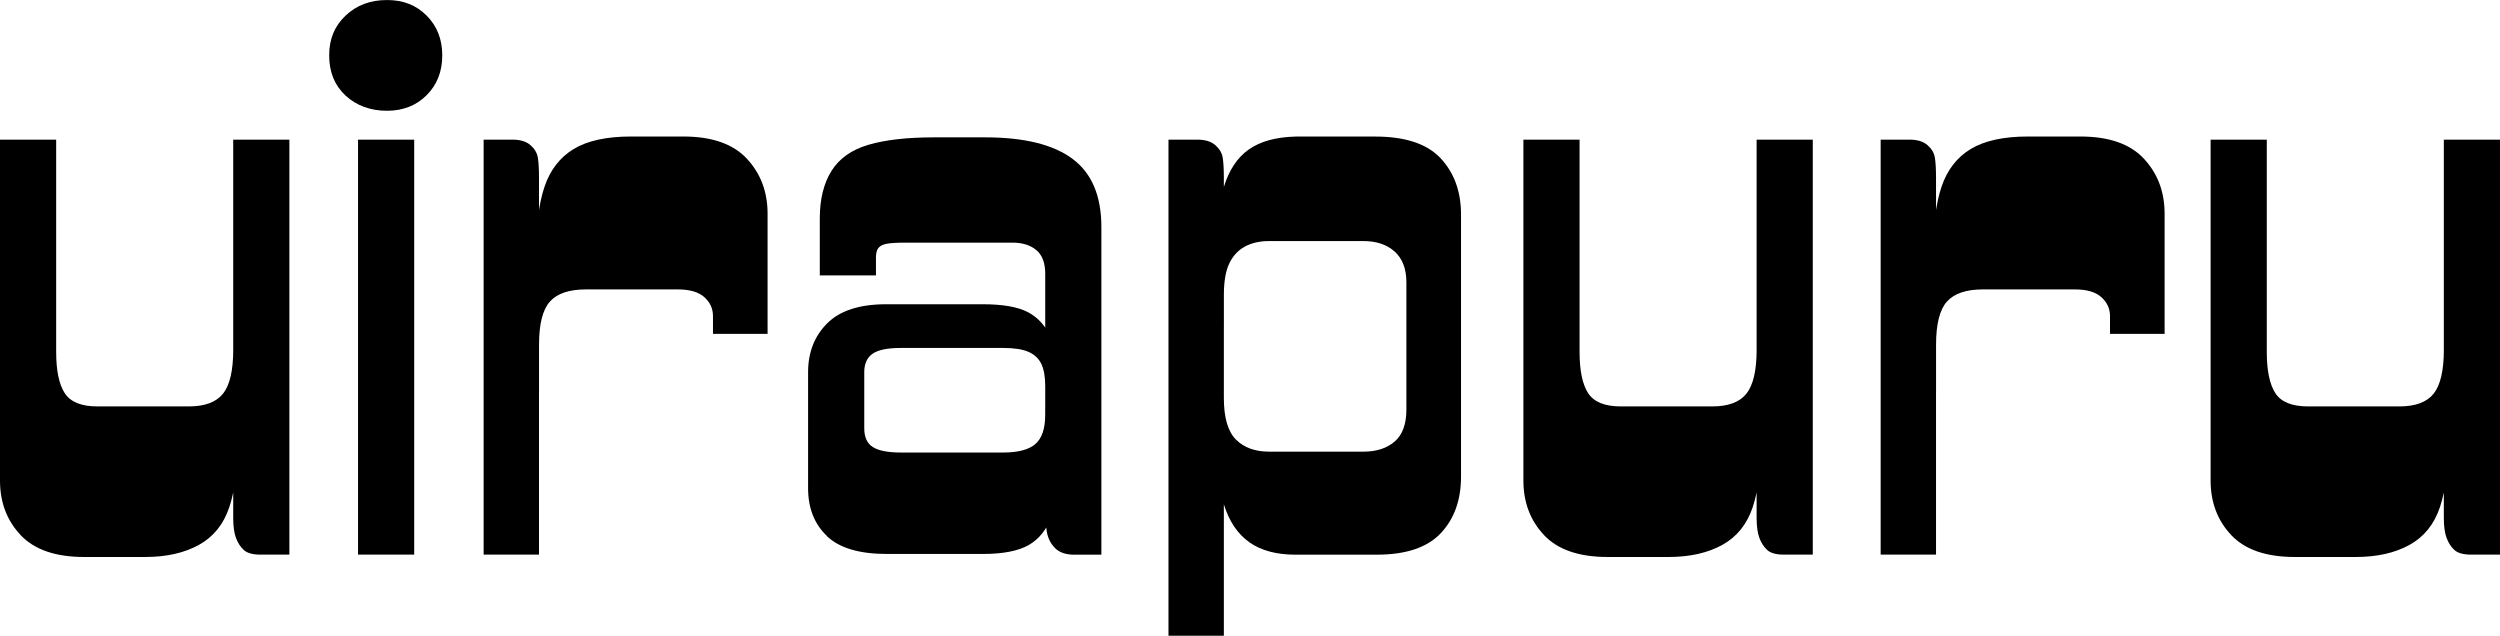
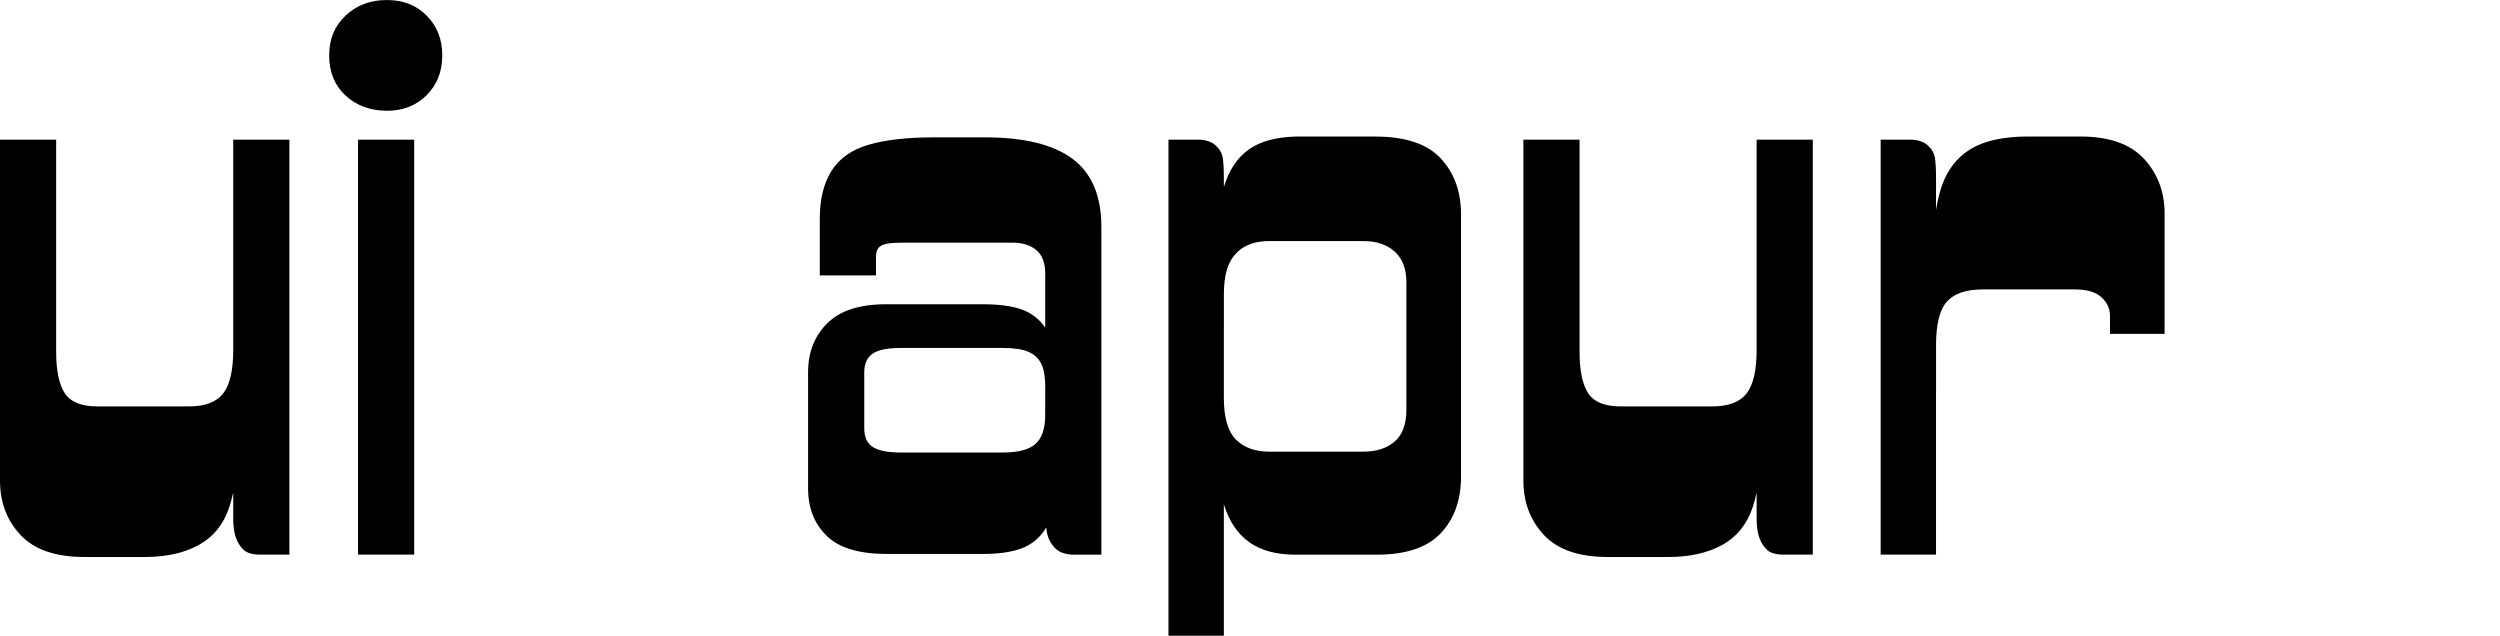
<svg xmlns="http://www.w3.org/2000/svg" id="Layer_2" data-name="Layer 2" viewBox="0 0 878.15 223.31">
  <g id="Layer_1-2" data-name="Layer 1">
    <g>
      <path fill="currentColor" d="M7.26,187.96c-4.84-5.11-7.26-11.51-7.26-19.18V49.05h19.73v74.53c0,6.58,1,11.42,3.01,14.52,2.01,3.11,5.84,4.66,11.51,4.66h32.06c5.66,0,9.68-1.51,12.06-4.52,2.37-3.01,3.56-8.17,3.56-15.48v-16.44h1.64v47.4c0,10.23-1.01,18.36-3.01,24.39-2.01,6.03-5.57,10.46-10.69,13.29-5.12,2.83-11.42,4.25-18.91,4.25h-21.37c-10.05,0-17.49-2.56-22.33-7.67ZM85.62,193.17c-1.19-1.1-2.1-2.51-2.74-4.25-.64-1.73-.96-4.06-.96-6.99V49.05h19.73v145.77h-10.14c-2.74,0-4.71-.55-5.89-1.64Z" />
      <path fill="currentColor" d="M121.38,33.57c-3.84-3.56-5.75-8.26-5.75-14.11s1.92-10.32,5.75-13.97c3.84-3.65,8.67-5.48,14.52-5.48s10.32,1.83,13.97,5.48c3.65,3.66,5.48,8.31,5.48,13.97s-1.83,10.32-5.48,13.97c-3.66,3.66-8.31,5.48-13.97,5.48s-10.69-1.78-14.52-5.34ZM125.76,49.05h19.73v145.77h-19.73V49.05Z" />
-       <path fill="currentColor" d="M169.88,49.05h10.14c2.74,0,4.84.64,6.3,1.92,1.46,1.28,2.33,2.74,2.6,4.38.27,1.64.41,4.02.41,7.12v132.34h-19.45V49.05ZM191.25,65.62c2.01-5.93,5.43-10.36,10.28-13.29,4.84-2.92,11.55-4.38,20.14-4.38h18.36c10.04,0,17.49,2.6,22.33,7.81,4.84,5.21,7.26,11.64,7.26,19.32v42.2h-19.18v-6.3c0-2.56-1.01-4.75-3.01-6.58-2.01-1.82-5.12-2.74-9.32-2.74h-32.33c-5.85,0-10.05,1.42-12.6,4.25-2.56,2.83-3.84,7.9-3.84,15.21v16.44h-1.1v-47.4c0-10.41,1-18.58,3.01-24.52Z" />
      <path fill="currentColor" d="M290.43,188.24c-4.38-4.2-6.58-9.77-6.58-16.71v-40.83c0-6.94,2.24-12.65,6.71-17.12,4.47-4.47,11.37-6.71,20.69-6.71h33.98c7.12,0,12.47.96,16.03,2.88,3.56,1.92,6.25,5.03,8.08,9.32,1.82,4.29,2.74,10.09,2.74,17.4v.82h-4.93v-1.64c0-3.29-.46-5.89-1.37-7.81-.92-1.92-2.42-3.33-4.52-4.25-2.1-.91-5.07-1.37-8.91-1.37h-35.89c-4.75,0-8.08.69-10,2.06s-2.88,3.52-2.88,6.44v19.73c0,3.11,1,5.3,3.01,6.58,2.01,1.28,5.3,1.92,9.86,1.92h35.89c5.3,0,9.08-1,11.37-3.01,2.28-2.01,3.42-5.39,3.42-10.14v-2.19l4.93-2.74v21.65c0,7.67-.87,13.88-2.6,18.63-1.74,4.75-4.43,8.18-8.08,10.28-3.66,2.1-9.04,3.15-16.17,3.15h-33.7c-9.68,0-16.71-2.1-21.1-6.3ZM370.58,192.49c-1.55-1.55-2.51-3.47-2.88-5.75-.37-2.28-.55-4.97-.55-8.08v-82.47c0-3.84-1.05-6.62-3.15-8.36-2.1-1.73-4.89-2.6-8.36-2.6h-37.54c-3.11,0-5.34.14-6.71.41-1.37.27-2.33.78-2.88,1.51-.55.73-.82,1.83-.82,3.29v6.3h-19.73v-20c0-6.76,1.37-12.33,4.11-16.71,2.74-4.38,7.08-7.44,13.01-9.18,5.93-1.73,13.56-2.6,22.88-2.6h18.08c13.7,0,23.93,2.51,30.69,7.54,6.76,5.03,10.14,13.01,10.14,23.97v115.08h-9.59c-2.92,0-5.16-.78-6.71-2.33Z" />
      <path fill="currentColor" d="M410.44,49.05h10.14c2.74,0,4.84.64,6.3,1.92,1.46,1.28,2.33,2.74,2.6,4.38.27,1.64.41,4.02.41,7.12v160.84h-19.45V49.05ZM438.8,190.43c-4.11-2.92-7.08-7.35-8.91-13.29-1.83-5.93-2.74-14.02-2.74-24.25v-28.77h2.74v15.62c0,6.94,1.41,11.83,4.25,14.66,2.83,2.83,6.71,4.25,11.65,4.25h33.15c4.56,0,8.22-1.19,10.96-3.56,2.74-2.37,4.11-6.12,4.11-11.23v-44.66c0-4.75-1.37-8.36-4.11-10.82-2.74-2.47-6.4-3.7-10.96-3.7h-33.15c-3.29,0-6.12.64-8.49,1.92-2.38,1.28-4.2,3.25-5.48,5.89-1.28,2.65-1.92,6.35-1.92,11.1v10.96h-2.74v-24.66c0-10.23.91-18.31,2.74-24.25,1.82-5.93,4.75-10.32,8.77-13.15,4.02-2.83,9.5-4.34,16.44-4.52h27.95c10.59,0,18.26,2.56,23.02,7.67,4.75,5.12,7.12,11.69,7.12,19.73v92.06c0,8.22-2.38,14.84-7.12,19.87-4.75,5.03-12.24,7.54-22.47,7.54h-28.5c-6.76,0-12.19-1.46-16.3-4.38Z" />
      <path fill="currentColor" d="M542.37,187.96c-4.84-5.11-7.26-11.51-7.26-19.18V49.05h19.73v74.53c0,6.58,1,11.42,3.01,14.52,2.01,3.11,5.84,4.66,11.51,4.66h32.06c5.66,0,9.68-1.51,12.06-4.52,2.37-3.01,3.56-8.17,3.56-15.48v-16.44h1.64v47.4c0,10.23-1.01,18.36-3.01,24.39-2.01,6.03-5.57,10.46-10.69,13.29-5.12,2.83-11.42,4.25-18.91,4.25h-21.37c-10.05,0-17.49-2.56-22.33-7.67ZM620.73,193.17c-1.19-1.1-2.1-2.51-2.74-4.25-.64-1.73-.96-4.06-.96-6.99V49.05h19.73v145.77h-10.14c-2.74,0-4.71-.55-5.89-1.64Z" />
      <path fill="currentColor" d="M660.6,49.05h10.14c2.74,0,4.84.64,6.3,1.92,1.46,1.28,2.33,2.74,2.6,4.38.27,1.64.41,4.02.41,7.12v132.34h-19.45V49.05ZM681.97,65.62c2.01-5.93,5.43-10.36,10.28-13.29,4.84-2.92,11.55-4.38,20.14-4.38h18.36c10.04,0,17.49,2.6,22.33,7.81,4.84,5.21,7.26,11.64,7.26,19.32v42.2h-19.18v-6.3c0-2.56-1.01-4.75-3.01-6.58-2.01-1.82-5.12-2.74-9.32-2.74h-32.33c-5.85,0-10.05,1.42-12.6,4.25-2.56,2.83-3.84,7.9-3.84,15.21v16.44h-1.1v-47.4c0-10.41,1-18.58,3.01-24.52Z" />
-       <path fill="currentColor" d="M783.76,187.96c-4.84-5.11-7.26-11.51-7.26-19.18V49.05h19.73v74.53c0,6.58,1,11.42,3.01,14.52,2.01,3.11,5.84,4.66,11.51,4.66h32.06c5.66,0,9.68-1.51,12.06-4.52,2.37-3.01,3.56-8.17,3.56-15.48v-16.44h1.64v47.4c0,10.23-1.01,18.36-3.01,24.39-2.01,6.03-5.57,10.46-10.69,13.29-5.12,2.83-11.42,4.25-18.91,4.25h-21.37c-10.05,0-17.49-2.56-22.33-7.67ZM862.12,193.17c-1.19-1.1-2.1-2.51-2.74-4.25-.64-1.73-.96-4.06-.96-6.99V49.05h19.73v145.77h-10.14c-2.74,0-4.71-.55-5.89-1.64Z" />
    </g>
  </g>
</svg>